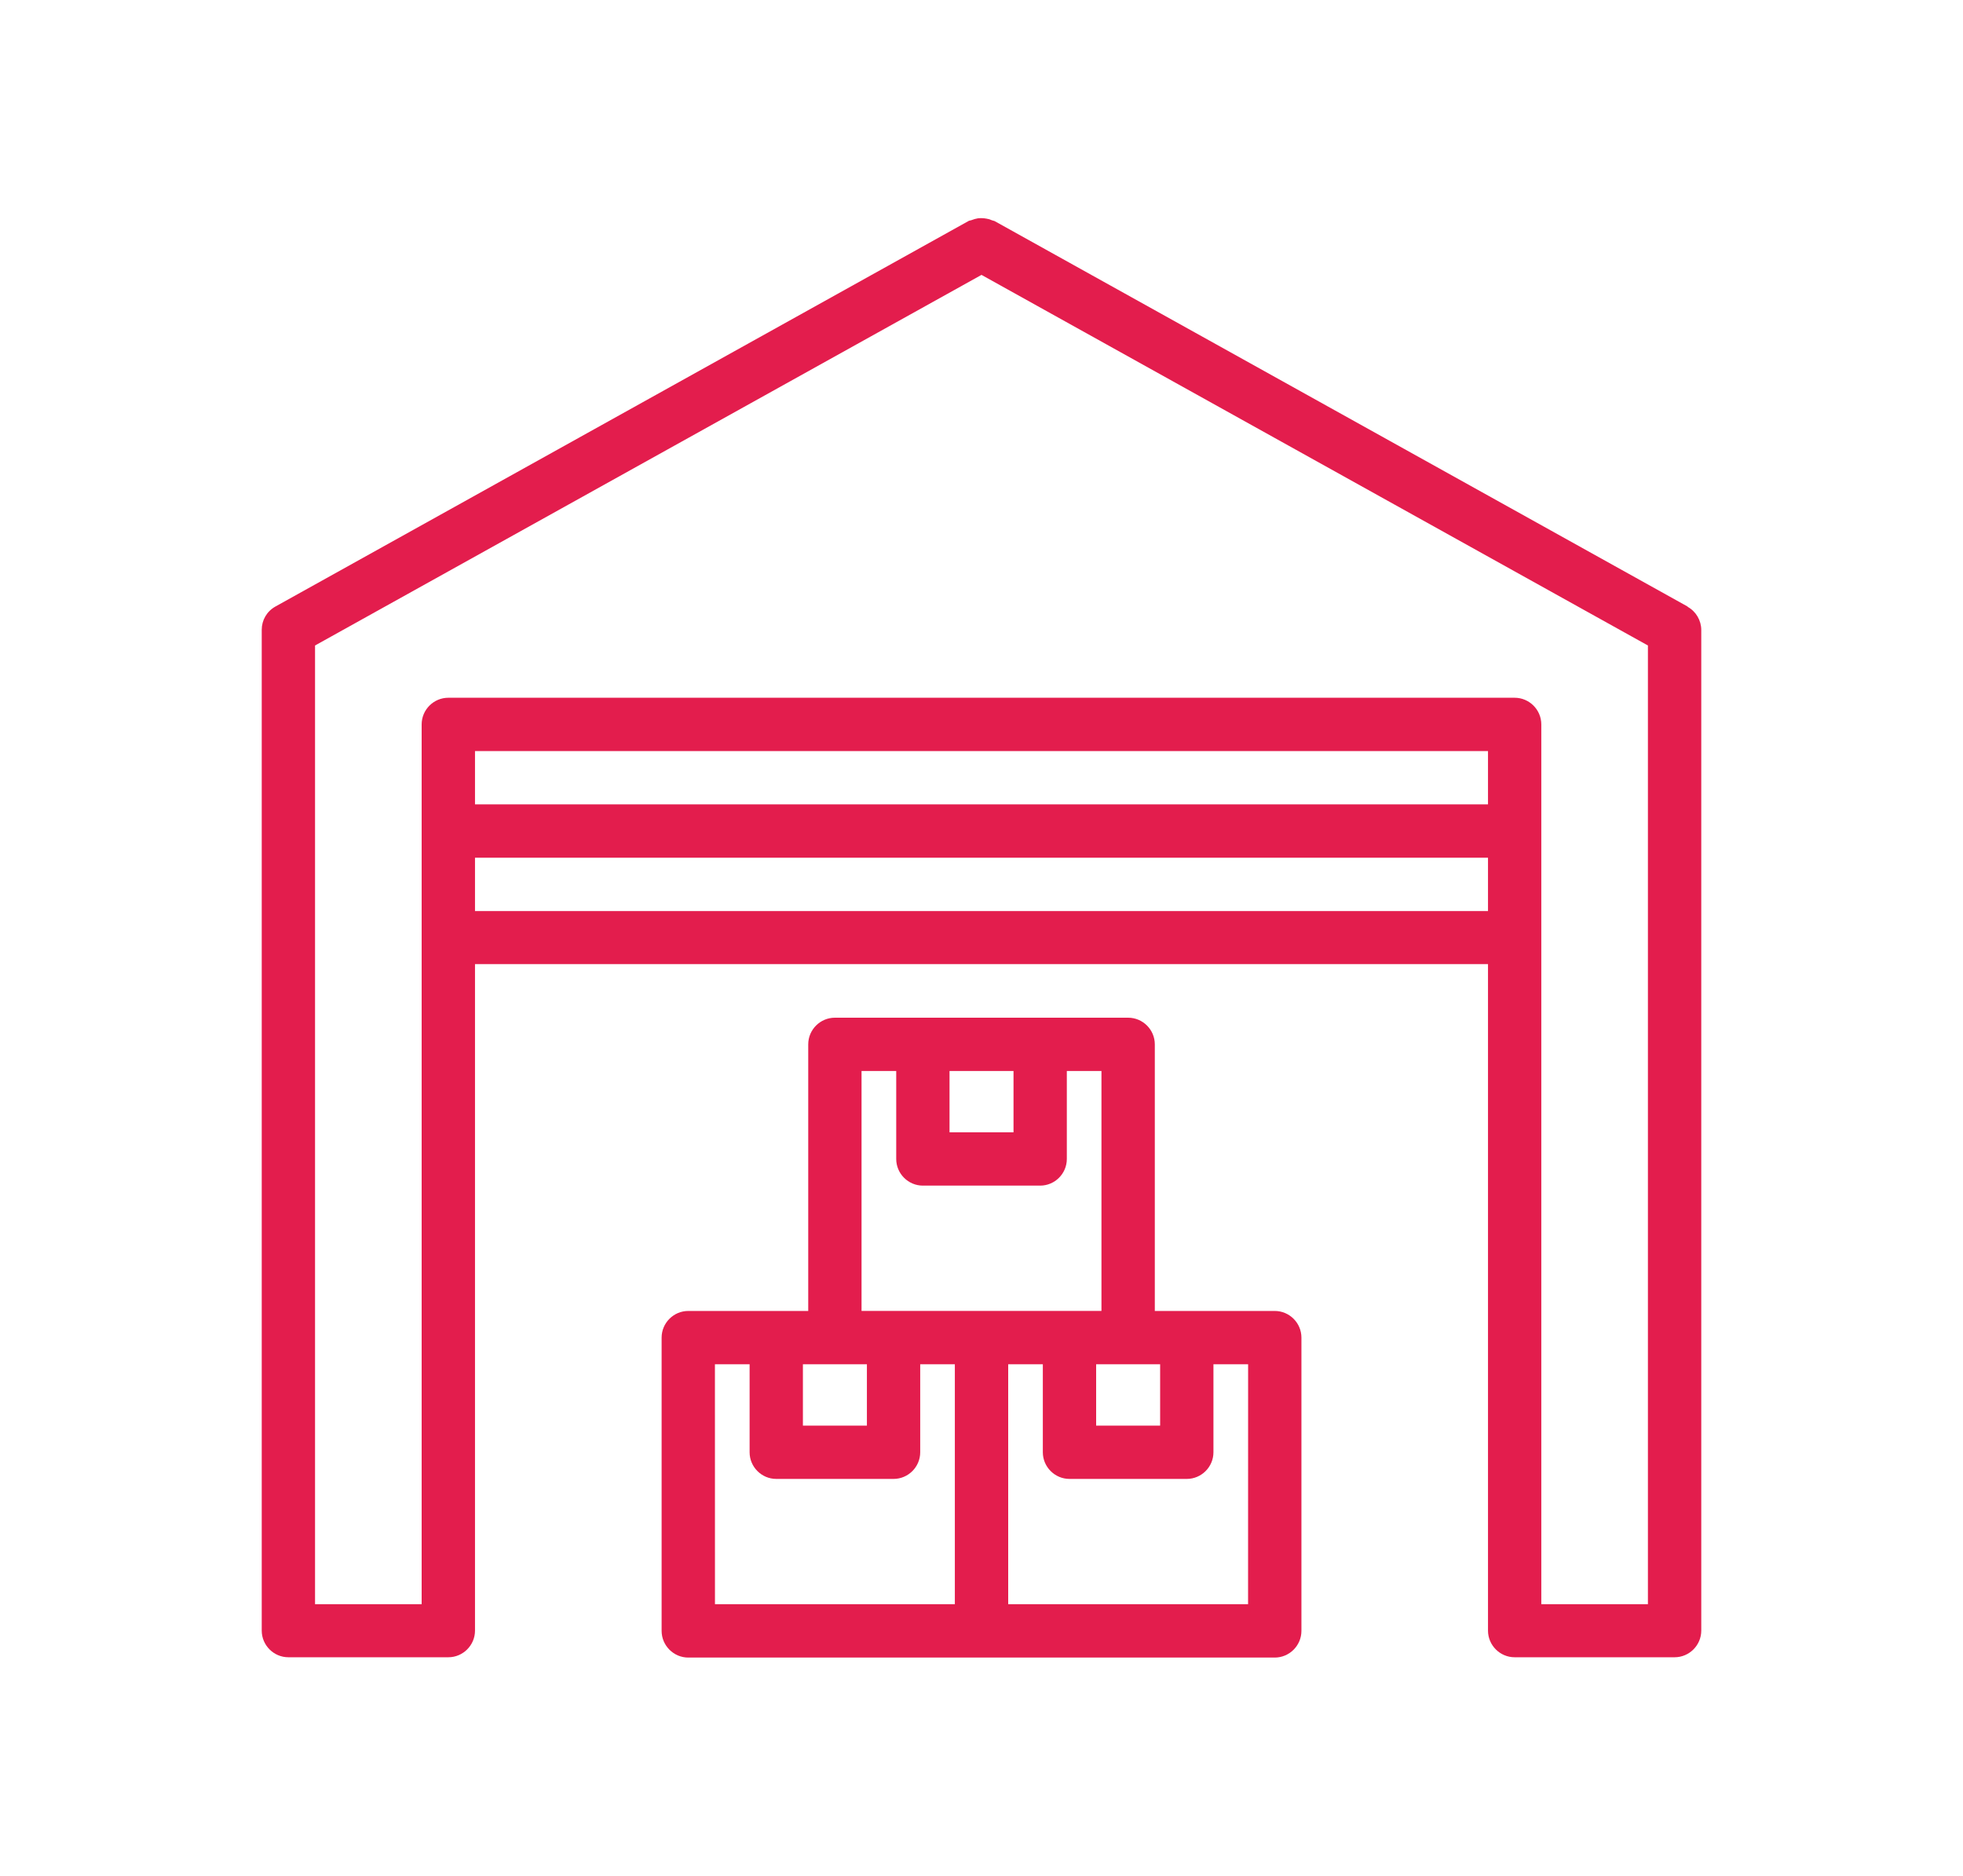
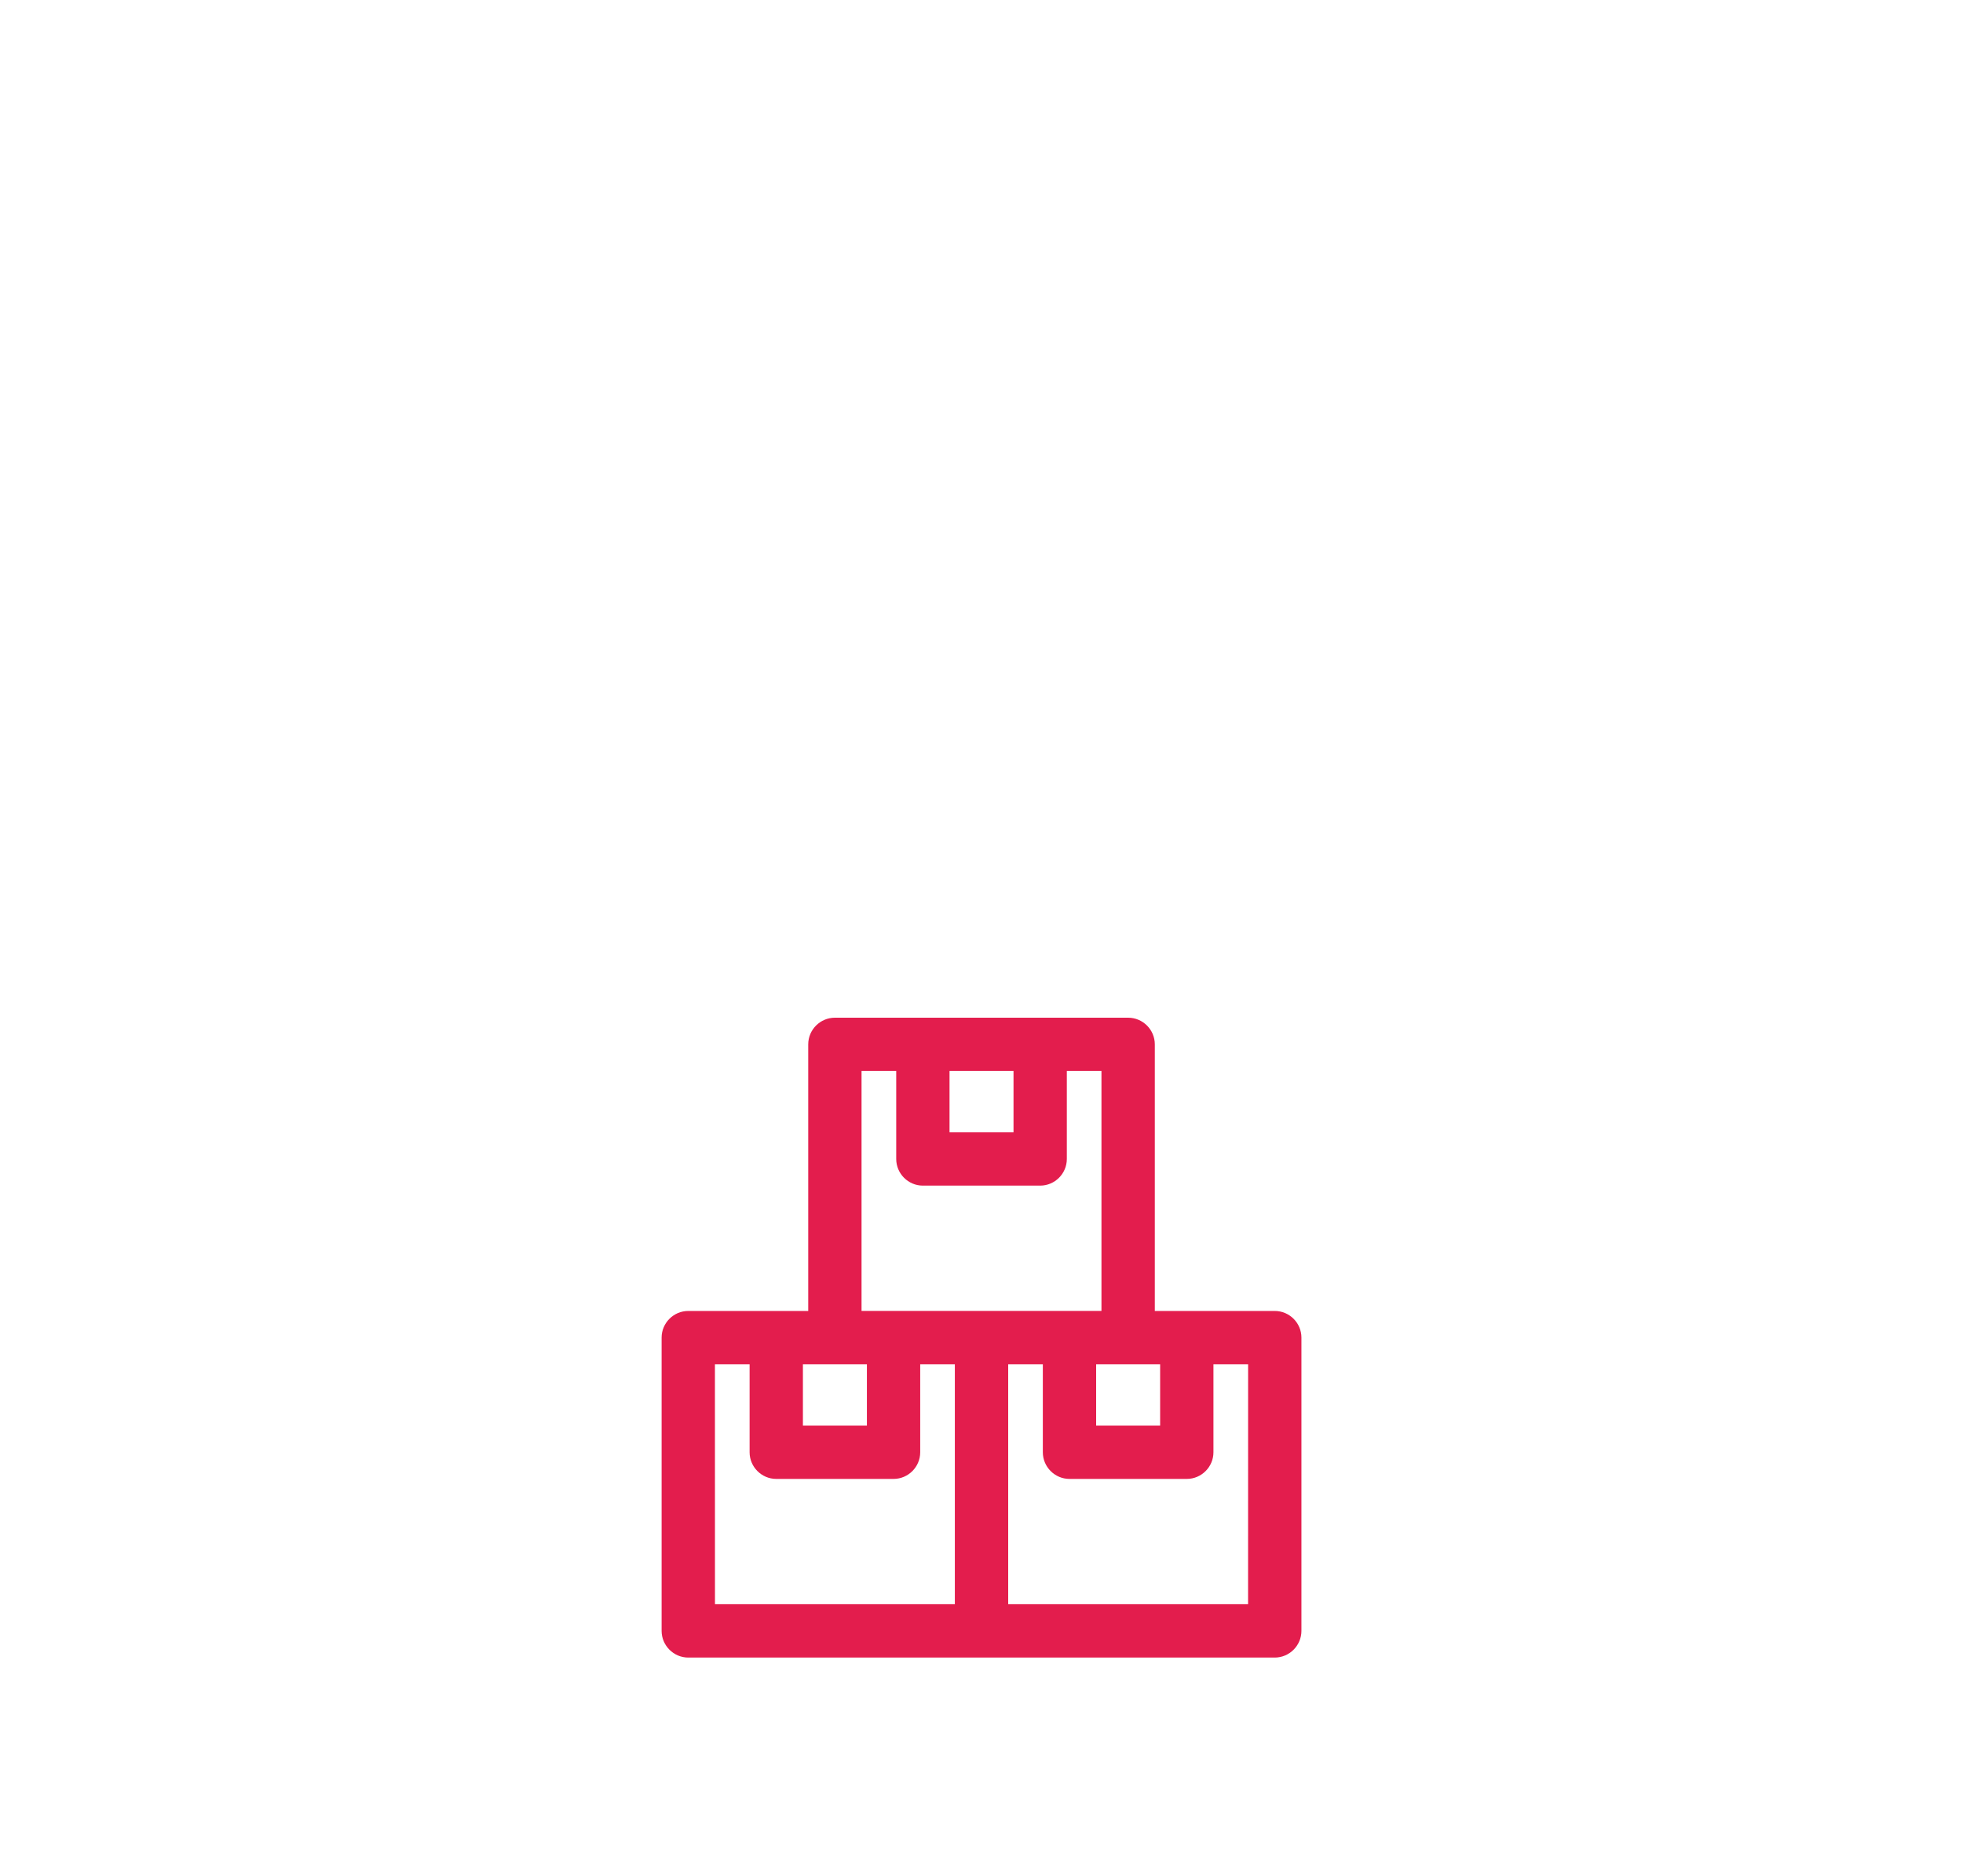
<svg xmlns="http://www.w3.org/2000/svg" width="45" height="43" viewBox="0 0 45 43" fill="none">
-   <path d="M38.688 13.904L22.799 5.067C22.799 5.067 22.757 5.055 22.738 5.049C22.702 5.031 22.659 5.018 22.616 5.012C22.579 5.006 22.543 5 22.5 5C22.463 5 22.427 5 22.384 5.012C22.341 5.018 22.304 5.037 22.262 5.049C22.243 5.055 22.219 5.055 22.201 5.067L6.312 13.904C6.116 14.014 6 14.216 6 14.436V37.377C6 37.713 6.275 37.988 6.611 37.988H10.278C10.614 37.988 10.889 37.713 10.889 37.377V22.099H34.111V37.377C34.111 37.713 34.386 37.988 34.722 37.988H38.389C38.725 37.988 39 37.713 39 37.377V14.441C39 14.222 38.878 14.014 38.688 13.91L38.688 13.904ZM22.5 17.216H34.111V18.438H10.889V17.216H22.5ZM10.889 20.883V19.661H34.111V20.883H10.889ZM35.333 21.494V16.605C35.333 16.269 35.058 15.994 34.722 15.994H10.277C9.941 15.994 9.666 16.269 9.666 16.605V36.772H7.222V14.796L22.5 6.301L37.777 14.796V36.772H35.333L35.333 21.494Z" fill="#E31D4D" />
  <path d="M29.223 30.05H26.473V23.939C26.473 23.603 26.198 23.328 25.862 23.328H19.139C18.803 23.328 18.528 23.603 18.528 23.939V30.05H15.778C15.442 30.05 15.167 30.325 15.167 30.661V37.383C15.167 37.719 15.442 37.995 15.778 37.995H29.223C29.559 37.995 29.834 37.719 29.834 37.383V30.661C29.834 30.325 29.559 30.05 29.223 30.05ZM25.128 31.272H26.595V32.678H25.128V31.272ZM23.234 24.55V25.955H21.767V24.55H23.234ZM19.75 24.55H20.545V26.566C20.545 26.902 20.82 27.177 21.156 27.177H23.845C24.181 27.177 24.456 26.902 24.456 26.566V24.55H25.25V30.049H19.75L19.75 24.55ZM19.139 31.272H19.873V32.678H18.406V31.272H19.139ZM16.389 31.272H17.184V33.289C17.184 33.625 17.459 33.9 17.795 33.9H20.484C20.82 33.9 21.095 33.625 21.095 33.289V31.272H21.889V36.772H16.39L16.389 31.272ZM28.611 36.772H23.112V31.272H23.906V33.289C23.906 33.625 24.181 33.9 24.517 33.9H27.206C27.542 33.9 27.817 33.625 27.817 33.289V31.272H28.612L28.611 36.772Z" fill="#E31D4D" />
</svg>